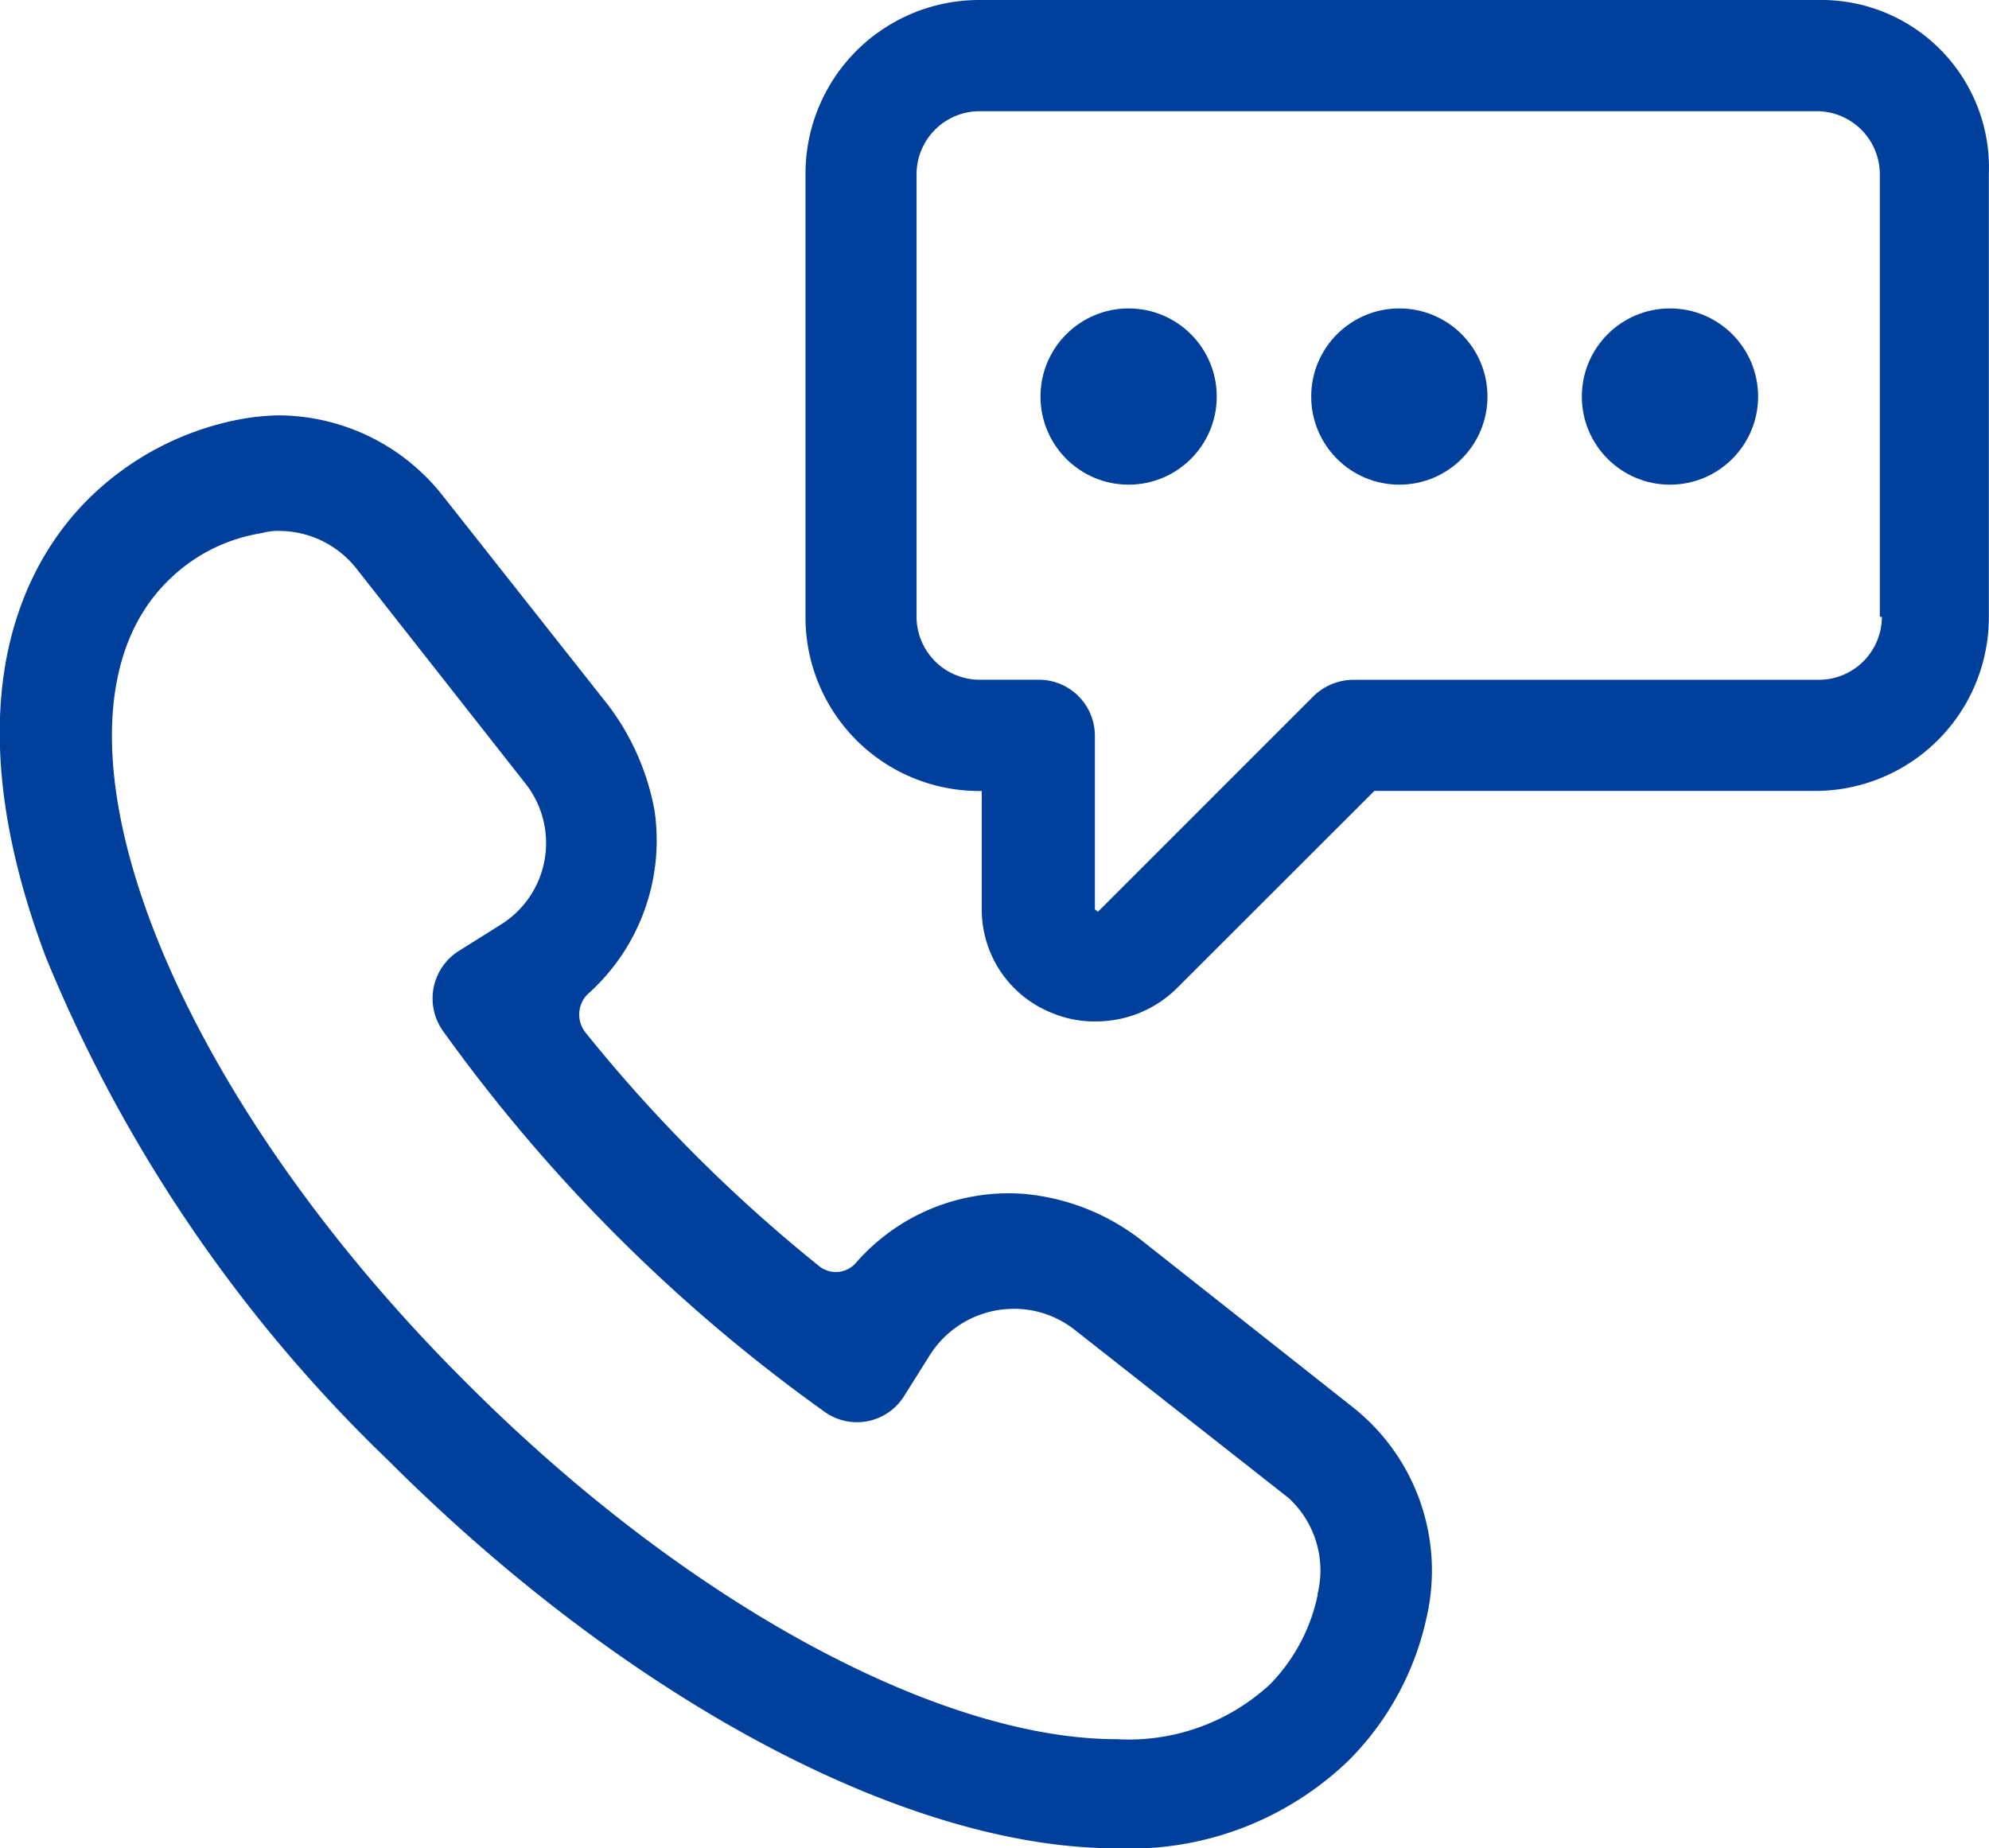
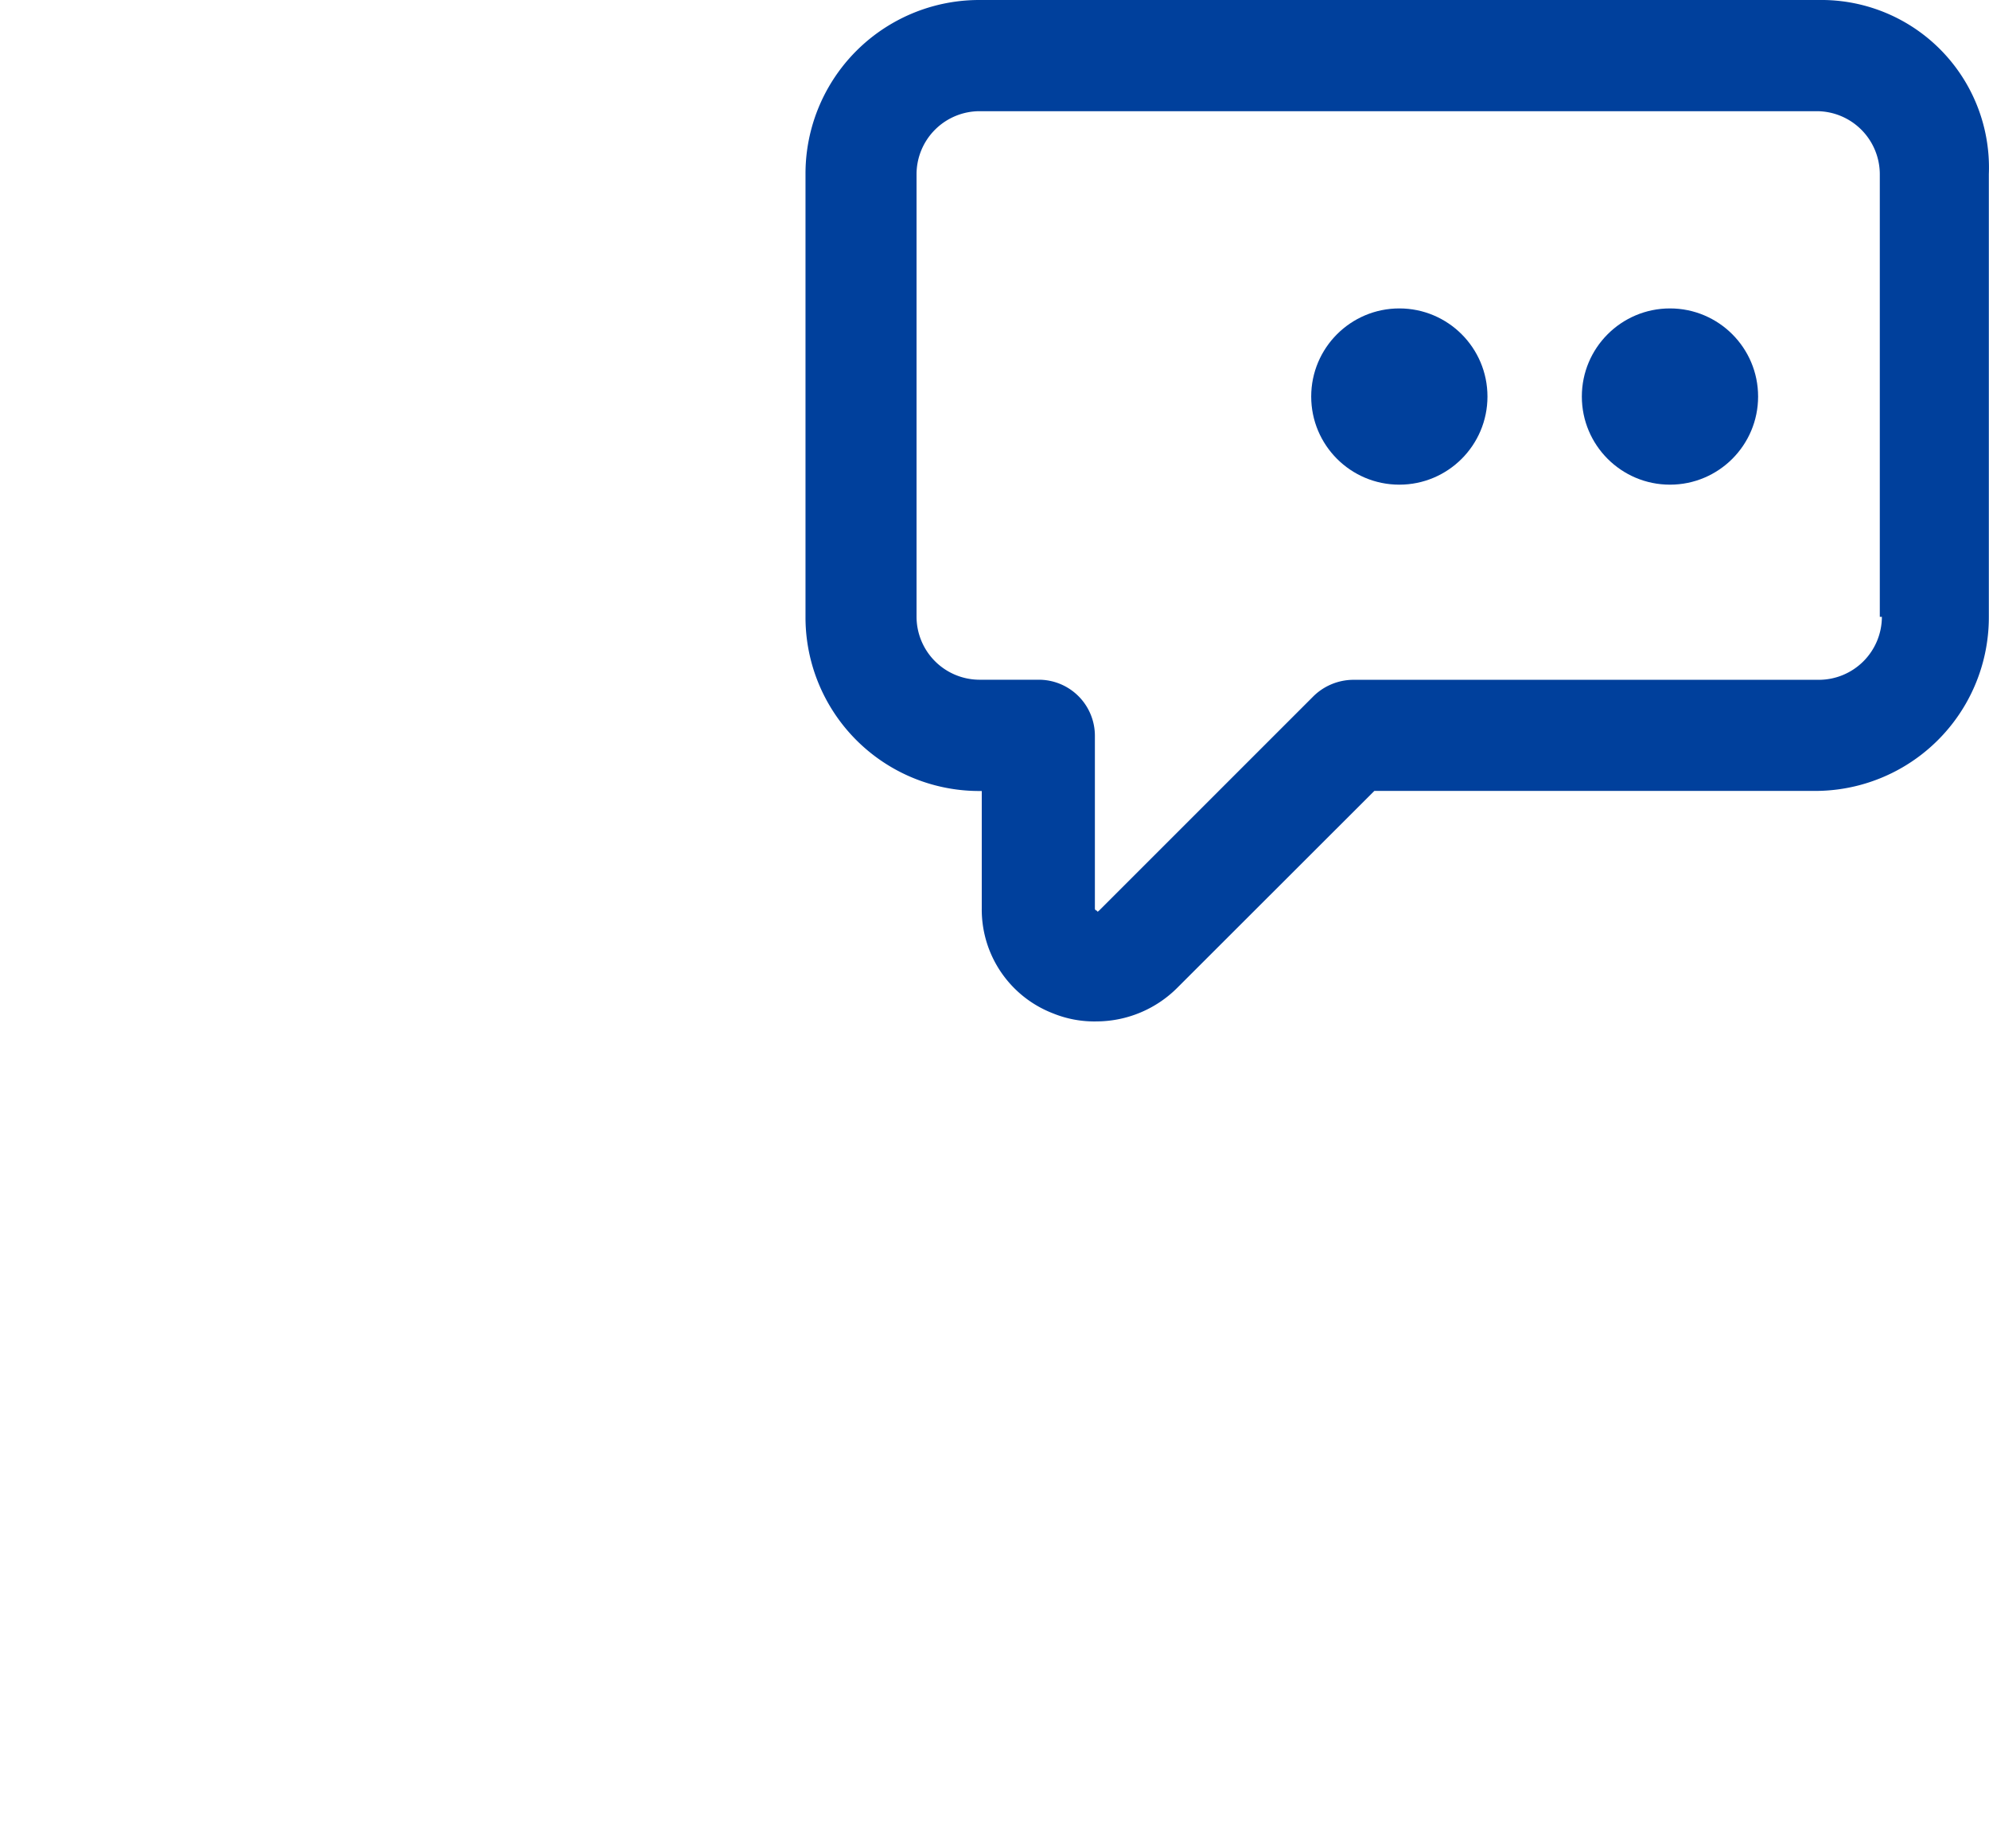
<svg xmlns="http://www.w3.org/2000/svg" width="24.826" height="23.071" viewBox="0 0 24.826 23.071">
  <g transform="translate(-2.507 -5.9)">
    <g transform="translate(2.507 5.9)">
-       <path d="M19.4,38.087l-2.619-2.069a2.791,2.791,0,0,0-1.493-.6,2.528,2.528,0,0,0-2.1.864.333.333,0,0,1-.471.026A19.069,19.069,0,0,1,9.812,33.4a.36.36,0,0,1,.026-.471,2.57,2.57,0,0,0,.838-2.3,3.1,3.1,0,0,0-.576-1.309L8.031,26.7a2.619,2.619,0,0,0-2.043-1,2.9,2.9,0,0,0-.5.052,3.656,3.656,0,0,0-1.886,1c-.733.733-1.755,2.435-.524,5.709A18.369,18.369,0,0,0,7.35,38.742c2.985,2.985,6.468,4.845,9.087,4.845a3.93,3.93,0,0,0,2.907-1.1,3.6,3.6,0,0,0,.969-1.781A2.6,2.6,0,0,0,19.4,38.087Zm-.445,2.331a2.251,2.251,0,0,1-.6,1.126,2.6,2.6,0,0,1-1.912.681c-2.174,0-5.316-1.65-8.092-4.426C4.522,34,2.846,29.5,4.6,27.769a2.127,2.127,0,0,1,1.178-.6.725.725,0,0,1,.236-.026,1.23,1.23,0,0,1,.943.471l2.1,2.671a1.2,1.2,0,0,1-.314,1.781l-.5.314a.7.7,0,0,0-.21,1A20.585,20.585,0,0,0,12.8,38.139a.694.694,0,0,0,1-.21l.314-.5a1.24,1.24,0,0,1,1.048-.576,1.216,1.216,0,0,1,.759.262l2.671,2.1A1.229,1.229,0,0,1,18.951,40.418Z" transform="translate(-2.507 -20.515)" fill="#00409c" />
      <path d="M53.549,5.9H43.074A2.168,2.168,0,0,0,40.9,8.074V13.6a2.168,2.168,0,0,0,2.174,2.174H43.1v1.467a1.388,1.388,0,0,0,.89,1.309,1.368,1.368,0,0,0,.55.1,1.431,1.431,0,0,0,1-.419L48,15.773h5.5A2.168,2.168,0,0,0,55.67,13.6V8.074A2.092,2.092,0,0,0,53.549,5.9Zm.786,7.7a.788.788,0,0,1-.786.786H47.735a.715.715,0,0,0-.5.21l-2.671,2.671s-.026.026-.026,0a.026.026,0,0,1-.026-.026V15.092a.7.7,0,0,0-.707-.707h-.733a.788.788,0,0,1-.786-.786V8.074a.788.788,0,0,1,.786-.786H53.523a.788.788,0,0,1,.786.786V13.6Z" transform="translate(-30.846 -5.9)" fill="#00409c" />
-       <circle cx="1.1" cy="1.1" r="1.1" transform="translate(12.987 3.85)" fill="#00409c" />
      <circle cx="1.1" cy="1.1" r="1.1" transform="translate(16.366 3.85)" fill="#00409c" />
      <circle cx="1.1" cy="1.1" r="1.1" transform="translate(19.744 3.85)" fill="#00409c" />
    </g>
  </g>
</svg>